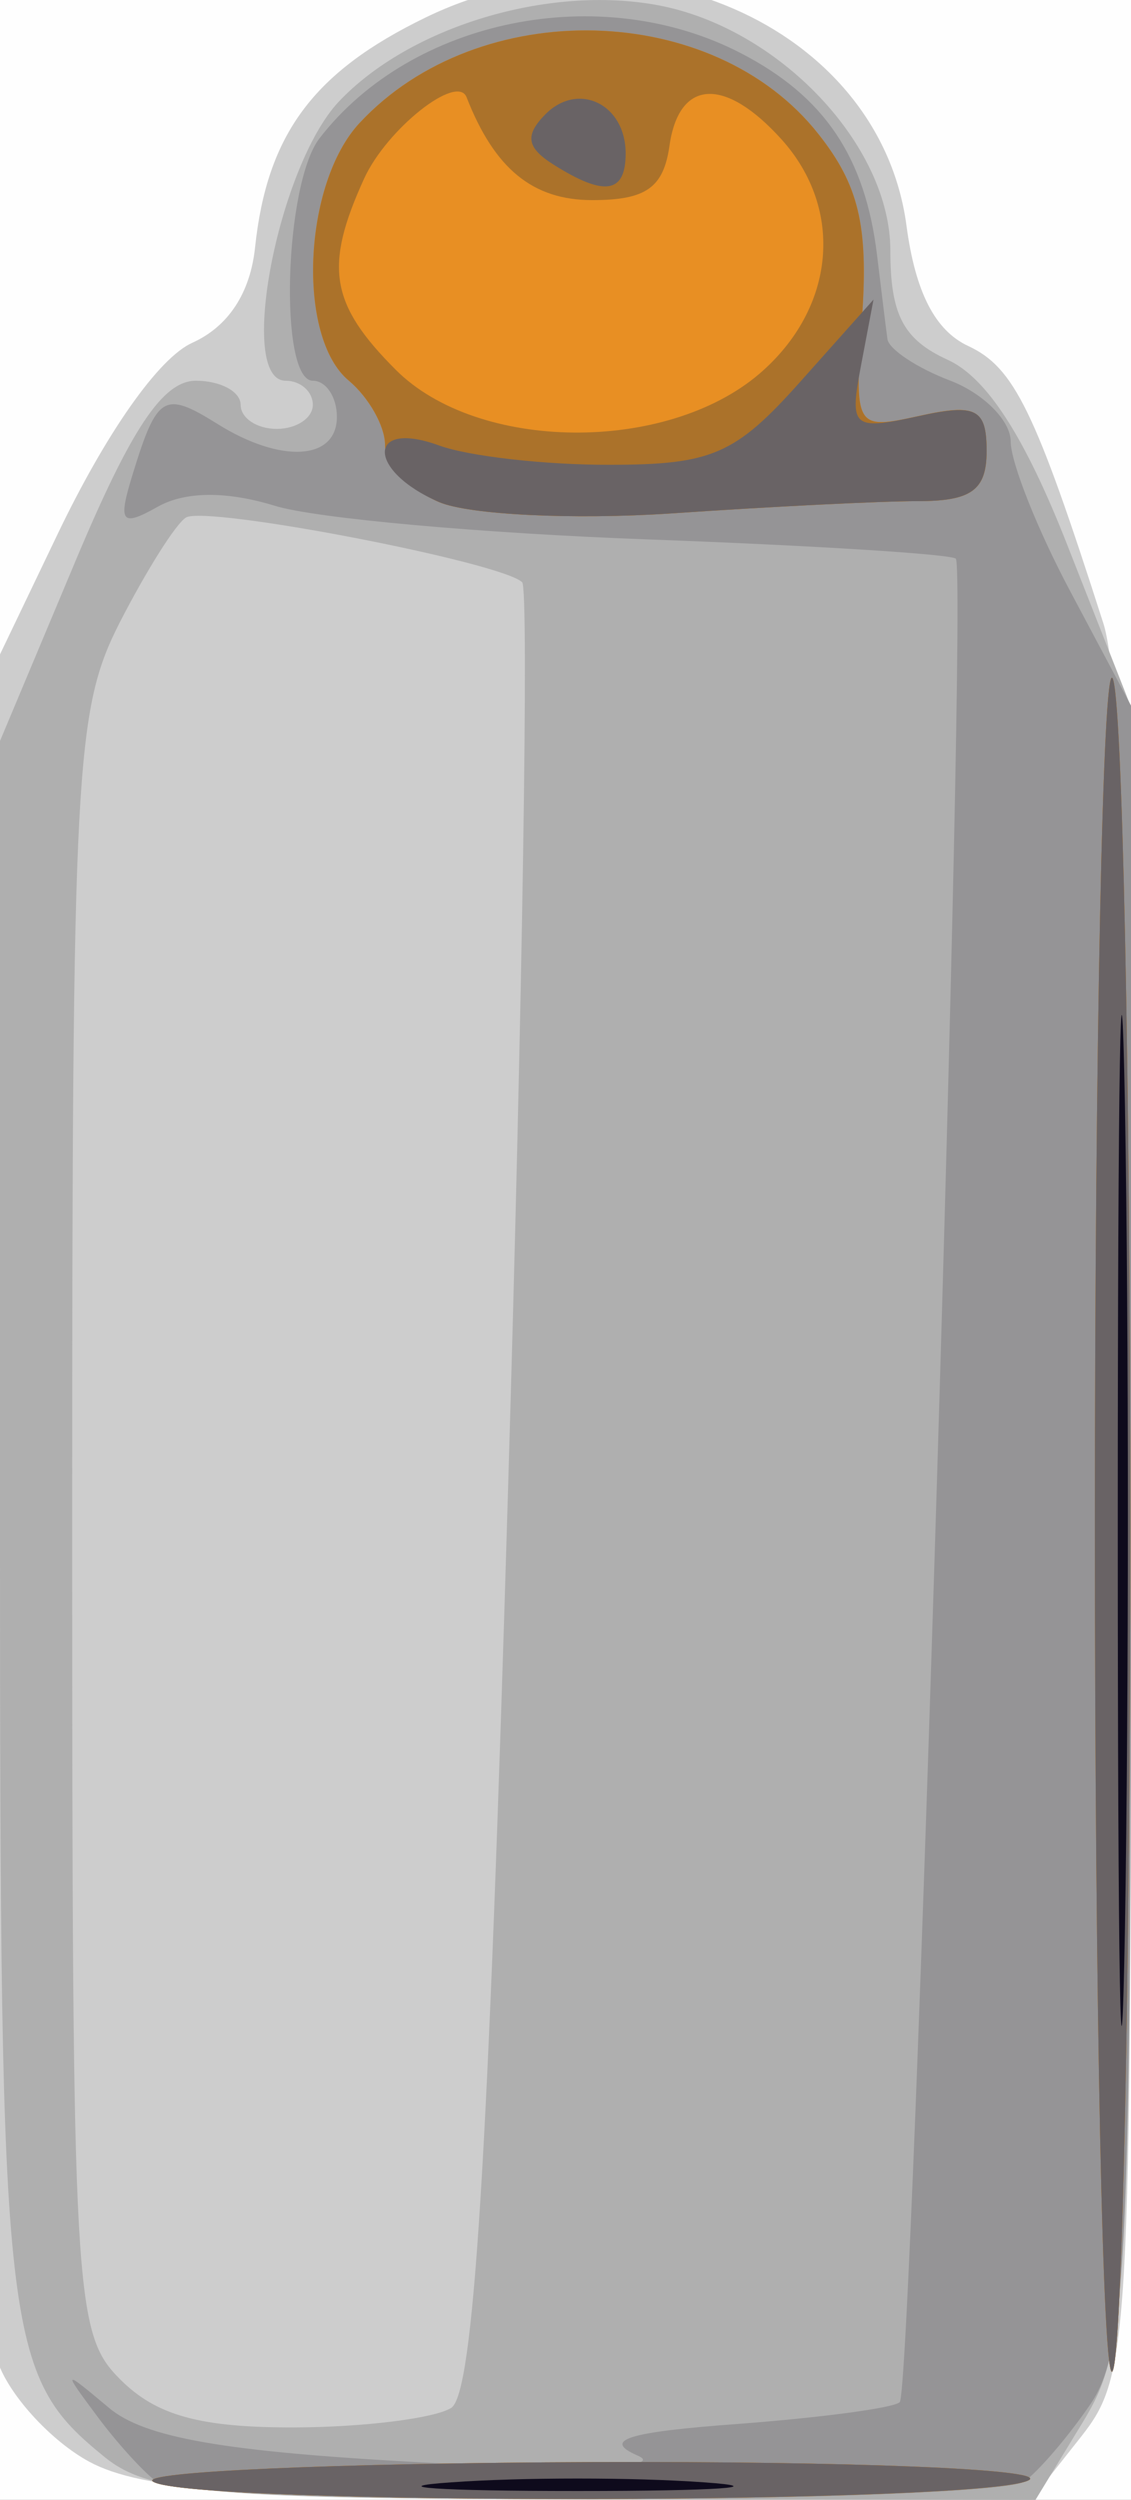
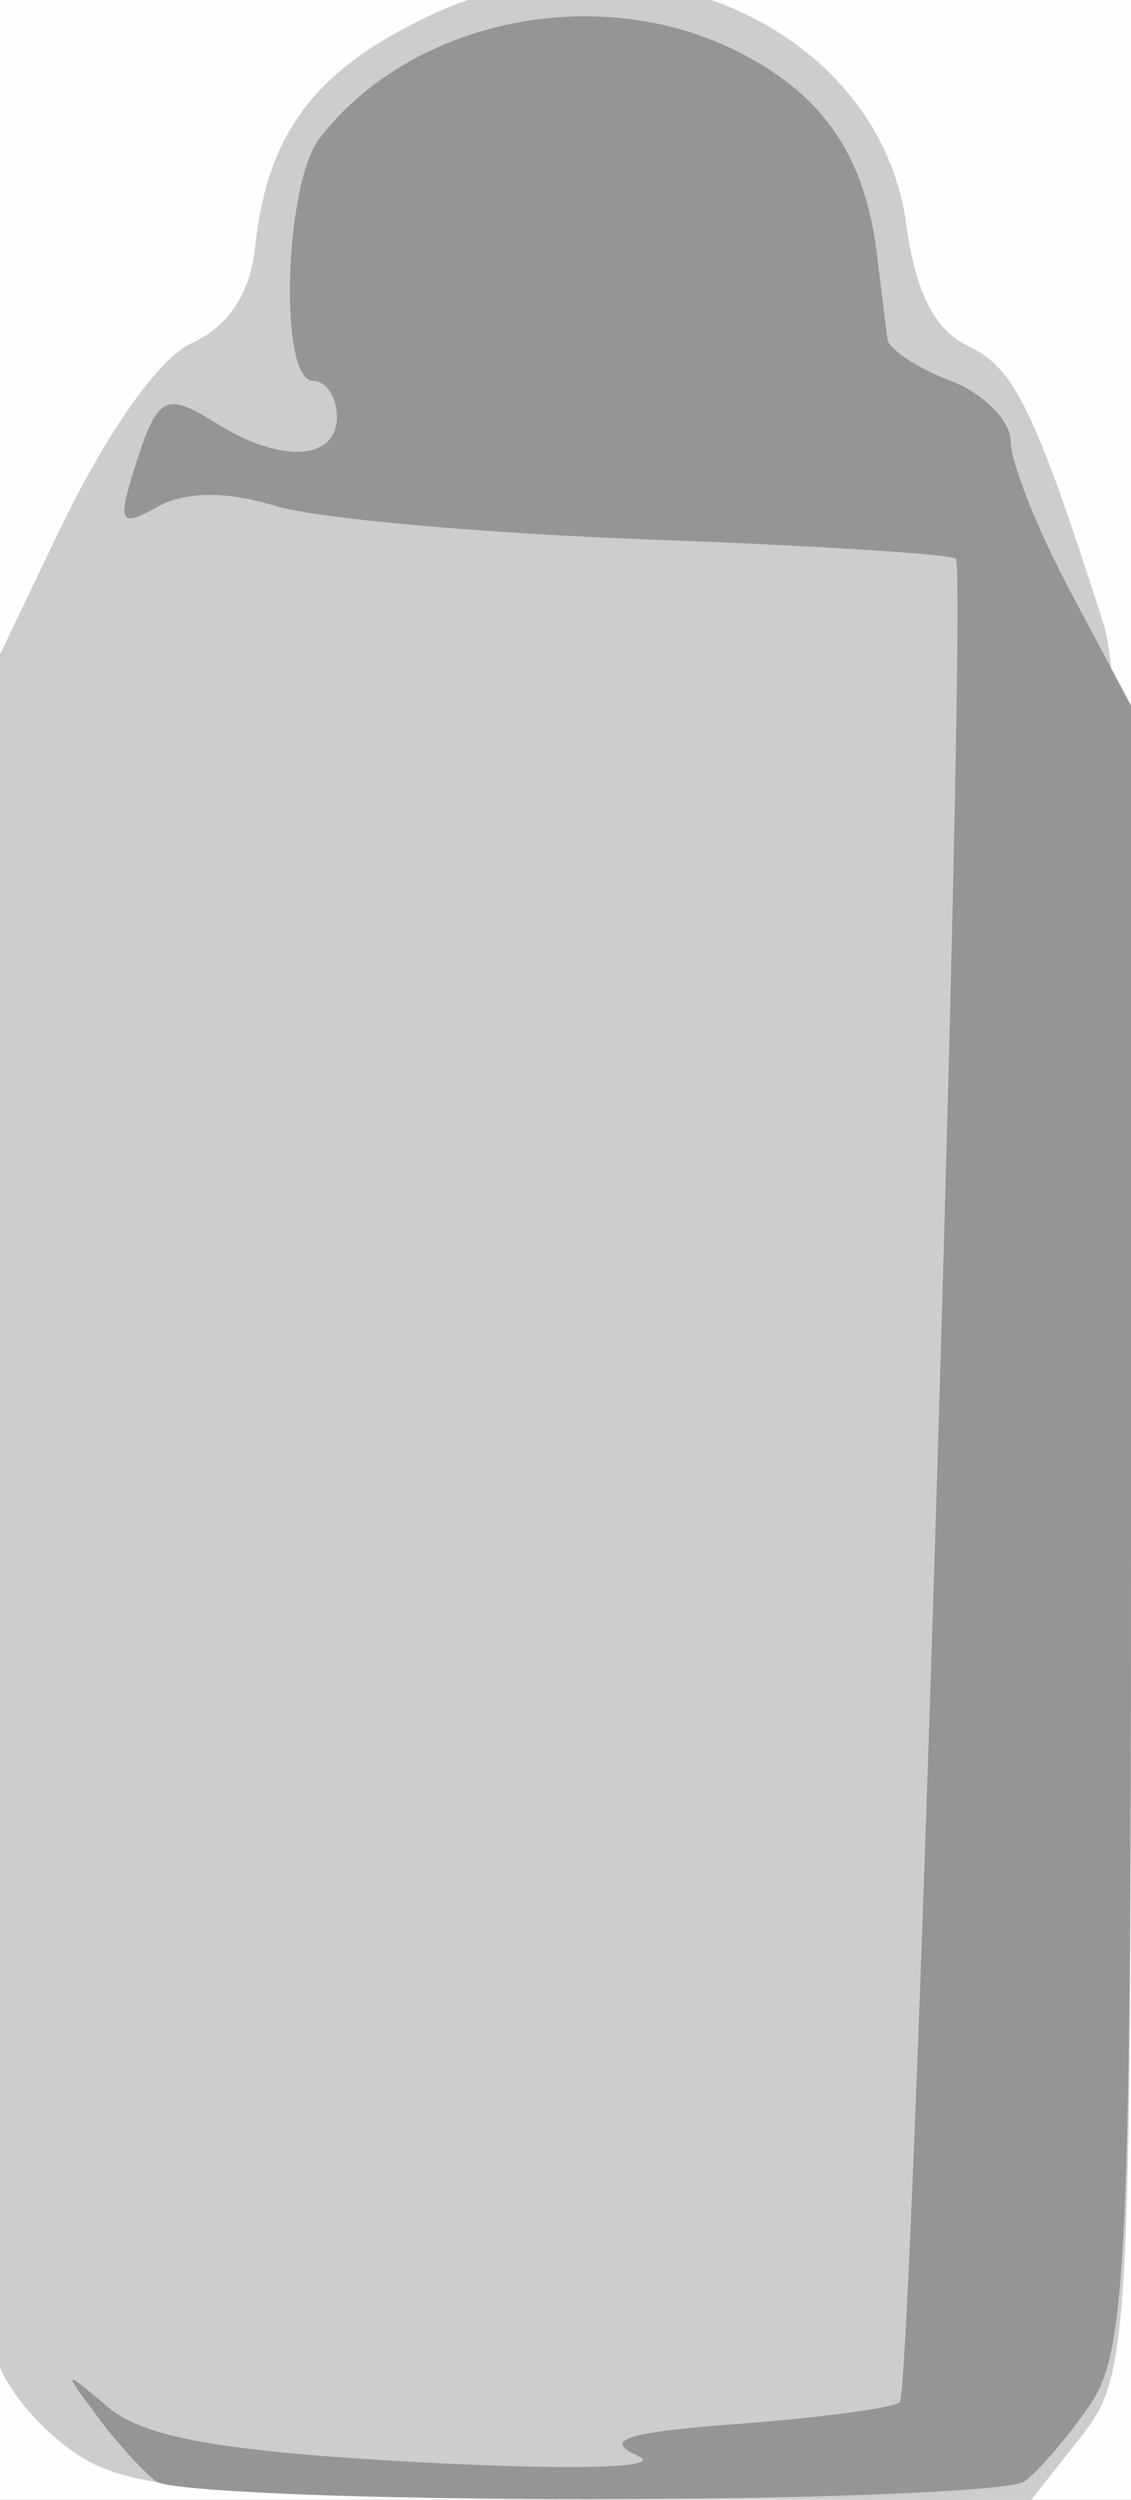
<svg xmlns="http://www.w3.org/2000/svg" xmlns:ns1="http://sodipodi.sourceforge.net/DTD/sodipodi-0.dtd" xmlns:ns2="http://www.inkscape.org/namespaces/inkscape" id="svg2" ns1:docname="orange.svg" ns2:export-ydpi="72" ns2:export-filename="F:\Drawings\open clipart\from site\Andre_saetherskar_colour_flowers.png" viewBox="0 0 47 103.81" ns1:version="0.32" ns2:export-xdpi="72" version="1.0" ns2:output_extension="org.inkscape.output.svg.inkscape" ns2:version="0.45.1" ns1:docbase="F:\Drawings\open clipart\from site">
  <rect x="0" y="0" width="47" height="103.81" fill="#333333" stroke="none" />
  <ns1:namedview id="base" bordercolor="#666666" ns2:pageshadow="2" guidetolerance="10" pagecolor="#ffffff" gridtolerance="10000" ns2:window-height="712" ns2:zoom="0.75887574" objecttolerance="10" borderopacity="1.0" ns2:current-layer="layer1" ns2:cx="395" ns2:cy="338" ns2:window-y="-4" ns2:window-x="-4" ns2:window-width="1024" ns2:pageopacity="0.0" ns2:document-units="px" />
  <g id="layer1" ns2:label="Layer 1" ns2:groupmode="layer" transform="translate(429.32 -392.67)">
    <path id="path2331" style="fill:#fefefe" d="m-561.32 435.48v-61h89.5 89.5v61 61h-89.5-89.5v-61z" />
    <path id="path2329" style="fill:#cdcdcd" d="m-425.62 494.89c-1.54-0.84-3.22-2.65-3.75-4.03-0.53-1.41-0.95-17.07-0.95-35.72v-33.21l3.36-7.01c2.04-4.27 4.24-7.4 5.64-8.02 1.48-0.67 2.4-2.05 2.6-3.96 0.5-4.7 2.43-7.29 7.1-9.55 8.57-4.15 18.86 0.31 19.97 8.65 0.37 2.77 1.19 4.36 2.57 5 1.91 0.89 2.78 2.68 5.61 11.51 0.77 2.4 1.15 14.94 1.15 38.12 0 33.43-0.07 34.63-2.07 37.18l-2.08 2.63-18.17-0.04c-14.29-0.03-18.78-0.36-20.98-1.55z" />
-     <path id="path2327" style="fill:#afafaf" d="m-424.96 494.71c-4.2-3.41-4.36-4.81-4.36-38.68v-32.59l3.14-7.48c2.31-5.5 3.63-7.48 5-7.48 1.02 0 1.86 0.45 1.86 1s0.67 1 1.5 1c0.82 0 1.5-0.45 1.5-1s-0.51-1-1.13-1c-2.03 0-0.33-8.87 2.2-11.58 2.94-3.12 8.72-4.87 13.29-4.01 5.03 0.95 9.64 5.82 9.64 10.19 0 2.66 0.54 3.69 2.38 4.53 1.63 0.74 3.22 3.21 5 7.76l2.62 6.66-0.01 33.98c0 32.1-0.11 34.15-1.98 37.22l-1.98 3.25-18.27-0.02c-15.79-0.02-18.55-0.25-20.4-1.75zm14.39-2.05c0.94-0.6 1.54-10.24 2.36-38.05 0.61-20.48 0.87-37.47 0.59-37.76-0.83-0.83-13.12-3.2-13.97-2.69-0.42 0.25-1.65 2.21-2.75 4.35-1.86 3.66-1.98 5.95-1.98 37.43 0 32.21 0.08 33.62 2 35.54 1.5 1.5 3.32 2 7.25 1.99 2.89-0.01 5.81-0.38 6.5-0.81z" />
    <path id="path2325" style="fill:#959496" d="m-422.82 495.72c-0.55-0.41-1.67-1.64-2.48-2.74-1.43-1.92-1.41-1.93 0.5-0.33 1.47 1.25 4.81 1.83 12.98 2.27 6.52 0.34 10.18 0.23 9-0.28-1.5-0.65-0.43-0.98 4.23-1.32 3.42-0.26 6.42-0.66 6.66-0.9 0.52-0.54 2.83-76.05 2.33-76.55-0.2-0.19-5.95-0.55-12.79-0.8s-13.82-0.87-15.52-1.4c-1.99-0.61-3.71-0.6-4.85 0.04-1.53 0.86-1.67 0.67-1.04-1.37 1.01-3.27 1.3-3.45 3.51-2.07 2.65 1.66 4.97 1.52 4.97-0.29 0-0.82-0.45-1.5-1-1.5-1.42 0-1.19-8.17 0.28-10.07 3.84-4.97 11.68-6.55 17.51-3.53 3.47 1.79 5.17 4.31 5.66 8.41 0.18 1.48 0.37 3.04 0.43 3.47 0.07 0.42 1.24 1.2 2.62 1.72 1.37 0.53 2.5 1.66 2.5 2.52 0 0.87 1.12 3.69 2.5 6.27l2.5 4.7v34.03c0 30.33-0.19 34.31-1.69 36.51-0.93 1.36-2.17 2.8-2.75 3.21-0.59 0.4-8.71 0.73-18.06 0.73s-17.45-0.33-18-0.73z" />
-     <path id="path2323" style="fill:#e88f23" d="m-422.96 495.72c-0.63-0.41 7.59-0.77 18.27-0.81 10.67-0.04 18.83 0.29 18.14 0.74-1.59 1.01-34.86 1.07-36.41 0.07zm39.14-39.74c0-19.97 0.33-35.79 0.73-35.15 0.41 0.63 0.74 16.45 0.74 35.15s-0.33 34.52-0.74 35.16c-0.4 0.63-0.73-15.19-0.73-35.16zm-27.25-42.46c-1.24-0.53-2.25-1.61-2.25-2.38 0-0.78-0.68-1.97-1.5-2.66-2.18-1.8-1.91-8.19 0.45-10.71 4.95-5.31 14.71-5.07 19.07 0.48 1.66 2.1 2.06 3.78 1.81 7.5-0.33 4.75-0.32 4.78 2.42 4.18 2.31-0.51 2.75-0.27 2.75 1.47 0 1.62-0.63 2.08-2.85 2.08-1.57 0-6.18 0.23-10.25 0.51-4.07 0.27-8.41 0.06-9.65-0.47z" />
-     <path id="path2321" style="fill:#ab722a" d="m-422.96 495.72c-0.63-0.41 7.59-0.77 18.27-0.81 10.67-0.04 18.83 0.29 18.14 0.74-1.59 1.01-34.86 1.07-36.41 0.07zm39.14-39.74c0-19.97 0.33-35.79 0.73-35.15 0.41 0.63 0.74 16.45 0.74 35.15s-0.33 34.52-0.74 35.16c-0.4 0.63-0.73-15.19-0.73-35.16zm-27.25-42.46c-1.24-0.53-2.25-1.61-2.25-2.38 0-0.78-0.68-1.97-1.5-2.66-2.18-1.8-1.91-8.19 0.45-10.71 4.95-5.31 14.71-5.07 19.07 0.48 1.66 2.1 2.06 3.78 1.81 7.5-0.33 4.75-0.32 4.78 2.42 4.18 2.31-0.51 2.75-0.27 2.75 1.47 0 1.62-0.63 2.08-2.85 2.08-1.57 0-6.18 0.23-10.25 0.51-4.07 0.27-8.41 0.06-9.65-0.47zm13.32-5.34c3.15-2.71 3.53-6.82 0.9-9.73-2.36-2.61-4.26-2.49-4.65 0.28-0.25 1.74-0.98 2.25-3.21 2.25-2.47 0-4.06-1.3-5.22-4.27-0.39-1-3.32 1.32-4.26 3.38-1.67 3.66-1.41 5.21 1.32 7.94 3.41 3.41 11.24 3.48 15.12 0.15z" />
-     <path id="path2319" style="fill:#696365" d="m-422.96 495.72c-0.63-0.41 7.59-0.77 18.27-0.81 10.67-0.04 18.83 0.29 18.14 0.74-1.59 1.01-34.86 1.07-36.41 0.07zm39.14-39.74c0-19.97 0.33-35.79 0.73-35.15 0.41 0.63 0.74 16.45 0.74 35.15s-0.33 34.52-0.74 35.16c-0.4 0.63-0.73-15.19-0.73-35.16zm-27.25-42.46c-3.01-1.3-3.01-3.45 0-2.35 1.24 0.45 4.43 0.81 7.09 0.8 4.24 0 5.22-0.43 7.9-3.43l3.06-3.43-0.52 2.74c-0.49 2.57-0.35 2.7 2.35 2.11 2.44-0.54 2.87-0.33 2.87 1.44 0 1.62-0.63 2.08-2.85 2.08-1.57 0-6.18 0.23-10.25 0.51-4.07 0.27-8.41 0.06-9.65-0.47zm4.76-14.01c-1.13-0.71-1.21-1.22-0.34-2.1 1.37-1.37 3.33-0.41 3.33 1.63 0 1.67-0.88 1.8-2.99 0.47z" />
-     <path id="path2317" style="fill:#0e0a1c" d="m-410.57 495.75c2.89-0.21 7.61-0.21 10.5 0 2.89 0.2 0.52 0.36-5.25 0.36-5.78 0-8.14-0.16-5.25-0.36zm27.7-39.77c0-18.7 0.13-26.49 0.3-17.31 0.16 9.18 0.16 24.48 0 34-0.17 9.52-0.3 2.01-0.3-16.69z" />
  </g>
</svg>